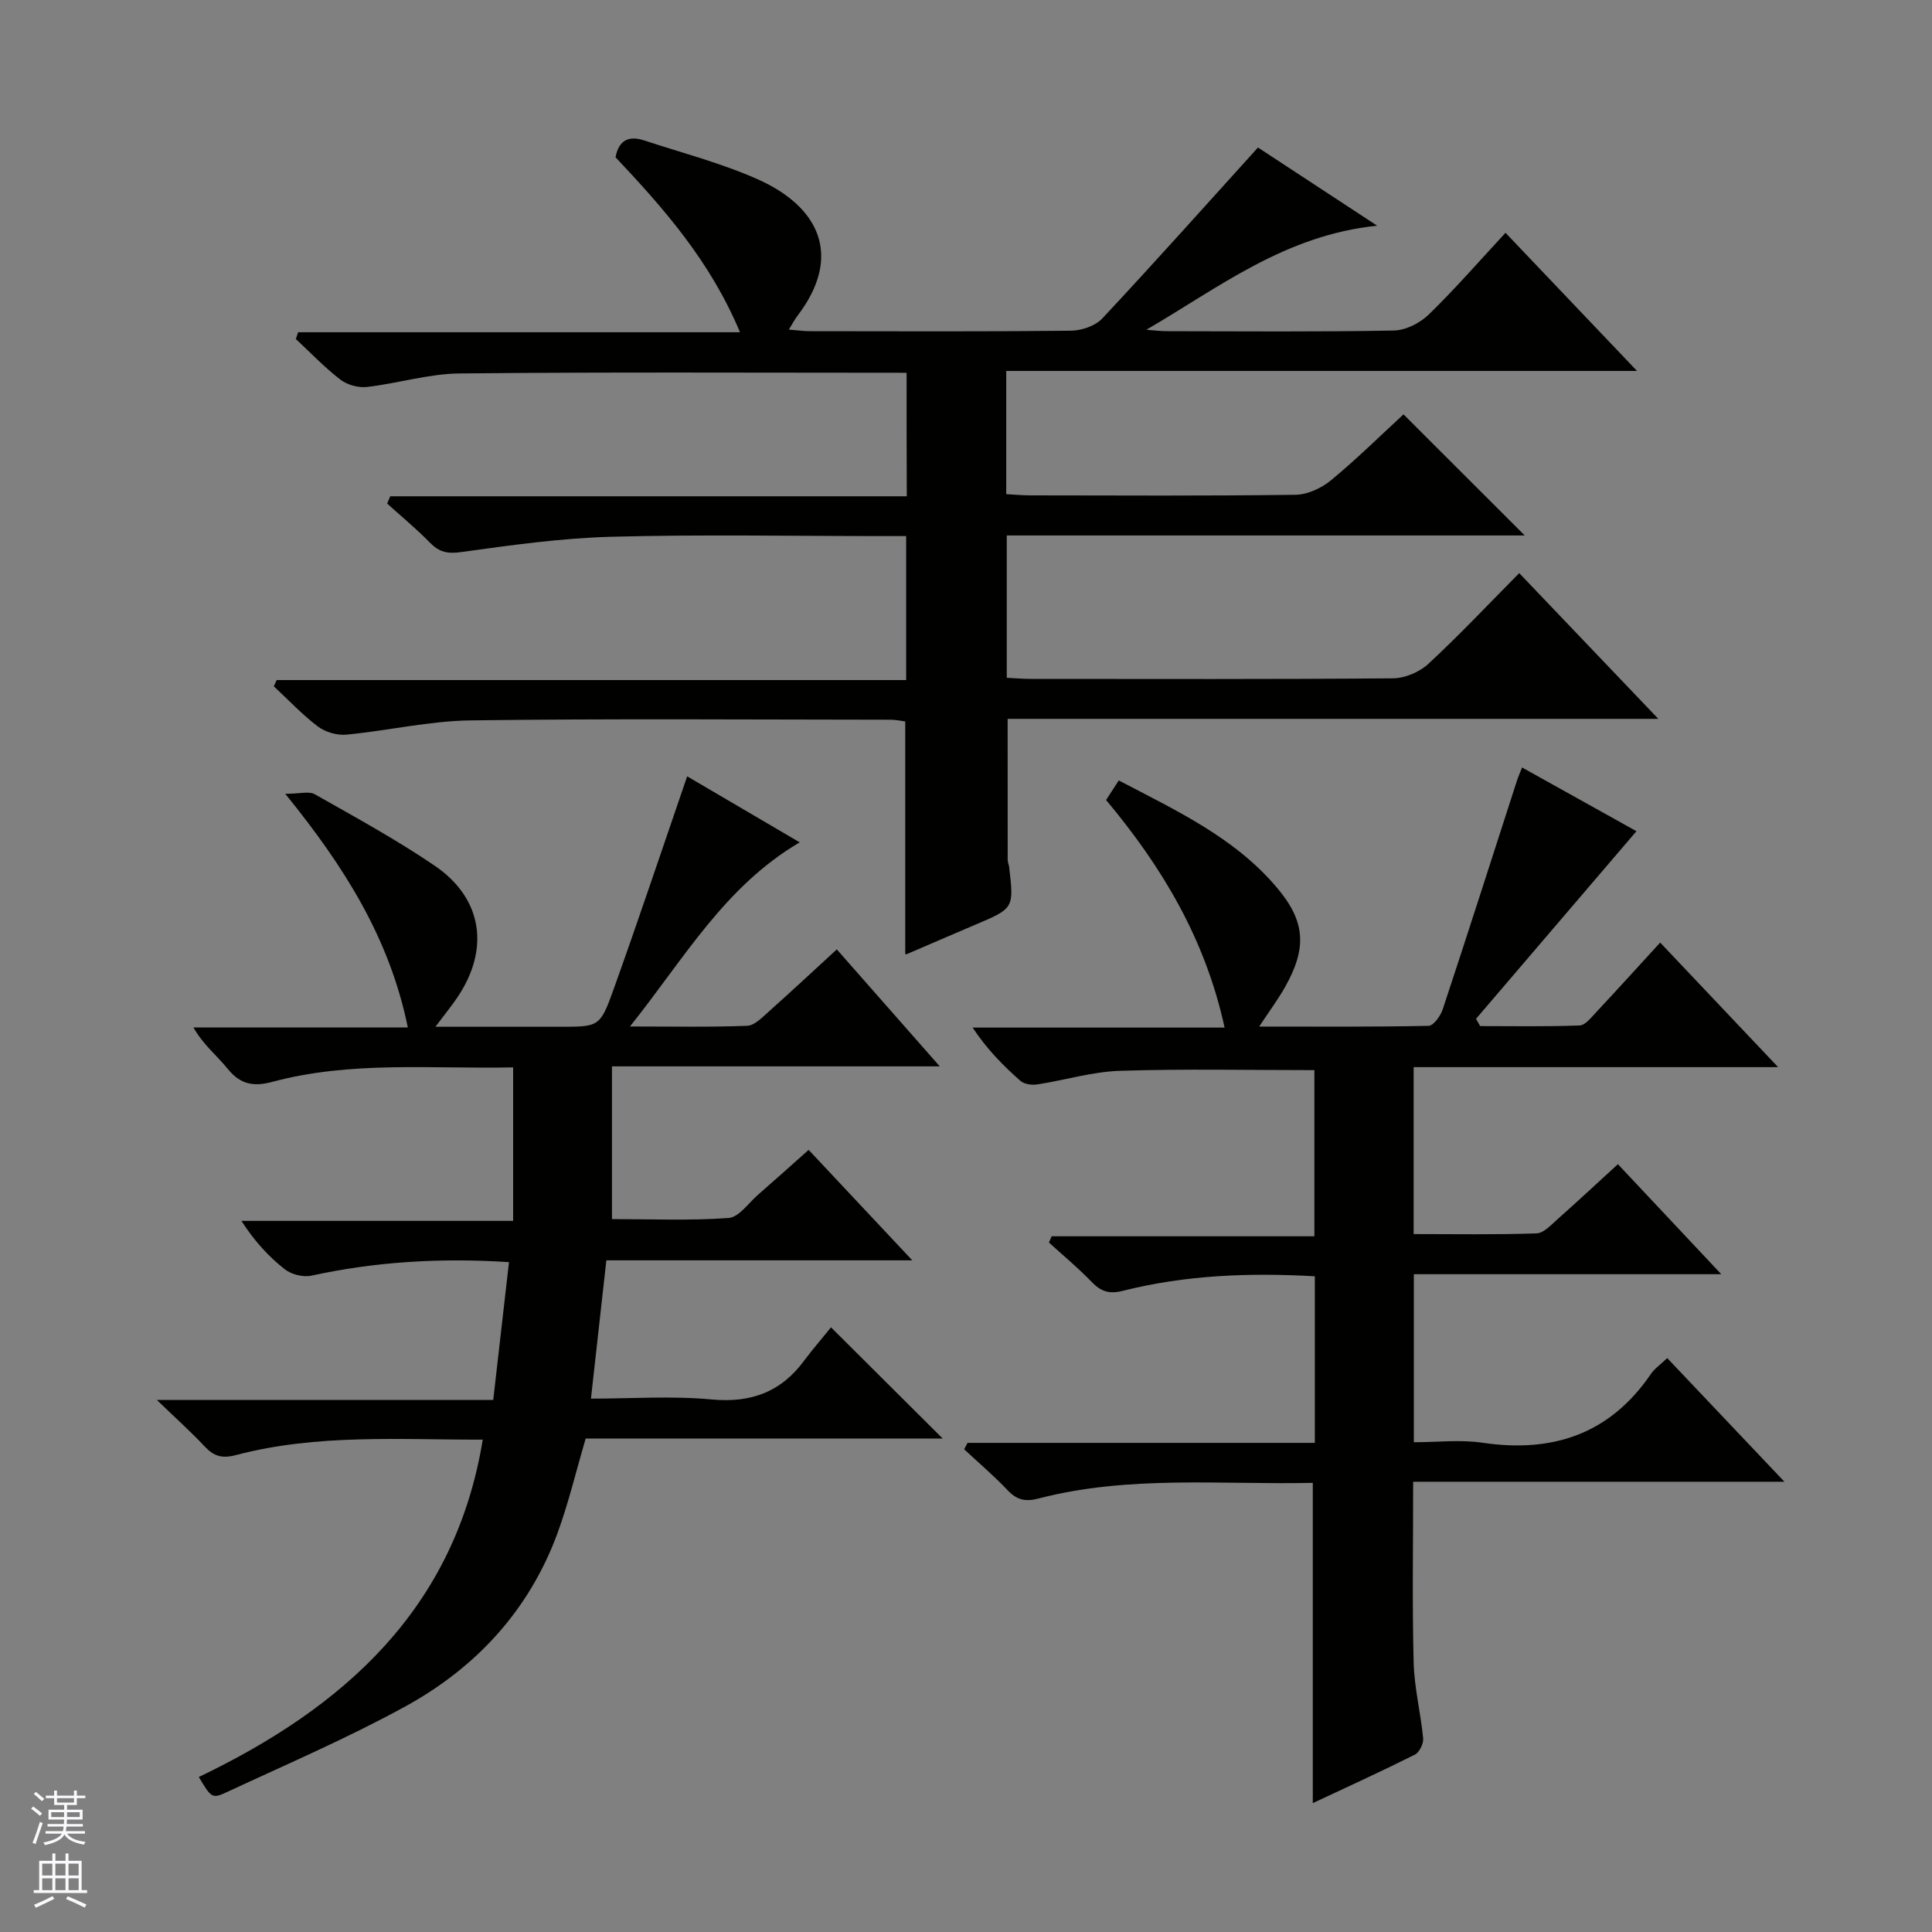
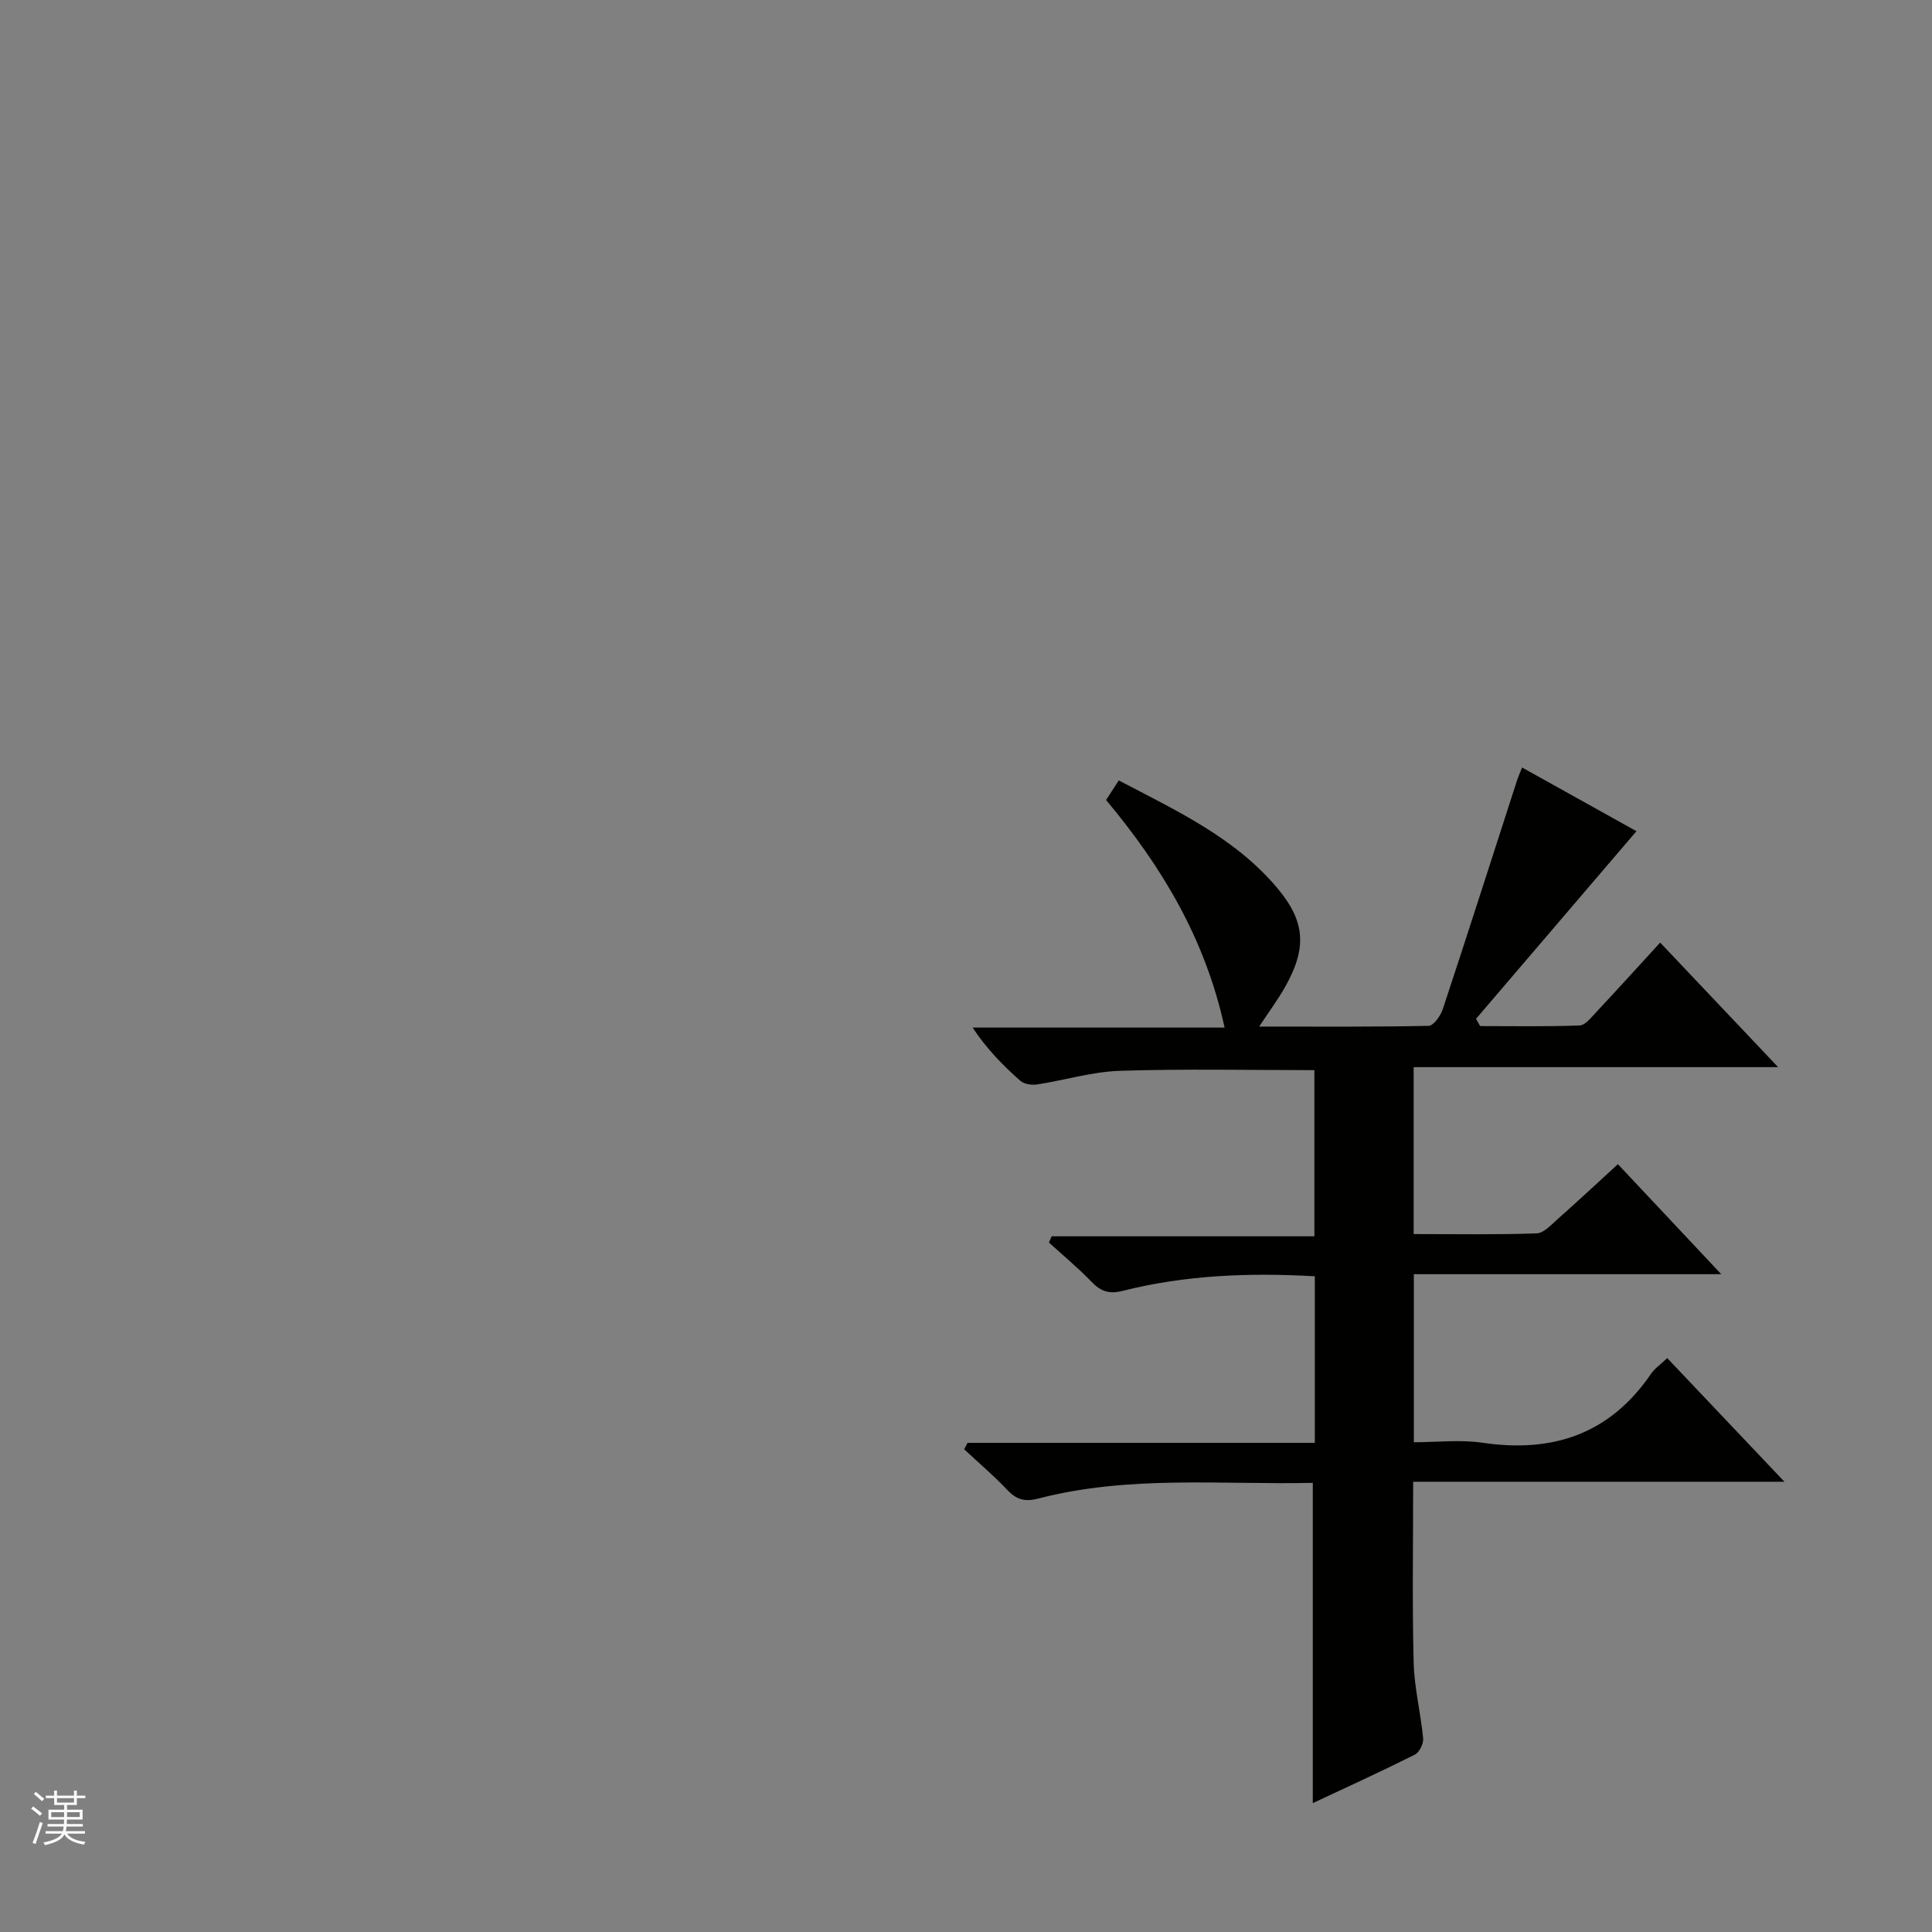
<svg xmlns="http://www.w3.org/2000/svg" enable-background="new 0 0 400 400" viewBox="0 0 400 400">
  <rect x="0" y="0" width="400" height="400" fill="#808080" stroke="none" />
  <g fill="#010100">
-     <path d="m187.7 77.18c-31.23 0-61.89-.17-92.55.14-6.4.06-12.77 2.06-19.19 2.8-1.78.2-4.08-.44-5.5-1.53-3.28-2.53-6.17-5.57-9.21-8.4.16-.47.31-.93.47-1.4h91.49c-6.19-14.79-15.85-25.7-25.77-36.23.68-3.65 2.86-4.49 5.88-3.5 7.88 2.59 15.99 4.7 23.54 8.05 12.46 5.54 17.87 15.67 8.22 28.31-.56.73-.98 1.57-1.76 2.82 1.82.14 3.1.33 4.37.33 18 .02 36 .1 54-.1 2.22-.02 5.07-.98 6.52-2.53 10.77-11.51 21.26-23.27 32.24-35.4 7.15 4.69 15.26 10.01 24.68 16.19-19.15 1.96-32.83 12.85-47.79 21.54 1.42.11 2.85.3 4.27.3 15.67.02 31.34.16 47-.14 2.44-.05 5.37-1.54 7.18-3.29 5.46-5.31 10.47-11.08 15.91-16.94 8.99 9.45 17.69 18.58 27.23 28.6-44.14 0-87.25 0-130.6 0v25.51c1.65.09 3.26.24 4.88.25 18.33.02 36.67.13 55-.12 2.5-.03 5.4-1.38 7.38-3.02 5.37-4.44 10.35-9.36 14.99-13.63 8.49 8.48 16.76 16.74 25.1 25.07-35.43 0-71.16 0-107.24 0v29.47c1.72.08 3.34.23 4.97.23 25 .01 50 .09 75-.12 2.48-.02 5.48-1.3 7.31-2.99 6.35-5.88 12.29-12.2 18.82-18.79 9.5 9.96 18.83 19.72 28.8 30.17-45.44 0-89.99 0-134.72 0 0 10.03 0 19.62.01 29.2 0 .49.24.97.3 1.47 1.01 8.58 1 8.56-7.07 11.98-4.73 2-9.44 4.06-14.16 6.08-.13.05-.32-.06-.28-.05 0-15.96 0-31.88 0-48.14-.82-.1-1.92-.36-3.02-.36-29-.02-58-.25-87 .14-8.57.12-17.11 2.14-25.69 2.95-1.92.18-4.35-.52-5.89-1.68-3.27-2.48-6.11-5.52-9.13-8.33.2-.43.4-.86.6-1.29h130.32c0-10.1 0-19.52 0-29.81-1.55 0-3.29 0-5.02 0-18.67 0-37.34-.36-55.99.14-10.41.28-20.82 1.74-31.16 3.18-2.88.4-4.56-.04-6.47-2-2.77-2.84-5.86-5.38-8.81-8.05.21-.5.42-1.01.63-1.51h106.95c-.04-8.97-.04-17.08-.04-25.57z" />
    <path d="m315.13 158.9c8.42 4.69 16.39 9.13 23.68 13.19-11.13 13.01-22.17 25.93-33.22 38.85.29.5.58 1 .86 1.5 6.87 0 13.74.13 20.59-.13 1.17-.04 2.4-1.65 3.4-2.71 4.32-4.61 8.56-9.3 13.28-14.45 7.99 8.44 15.79 16.68 24.42 25.79-25.83 0-50.51 0-75.46 0v34.56c8.58 0 17.02.15 25.43-.14 1.52-.05 3.08-1.81 4.43-3 4.09-3.62 8.08-7.35 12.43-11.33 7.11 7.56 13.91 14.8 21.4 22.78-21.67 0-42.51 0-63.65 0v34.79c4.77 0 9.61-.58 14.26.11 14.56 2.14 26.35-1.83 34.84-14.27.73-1.07 1.88-1.85 3.36-3.26 7.93 8.37 15.76 16.62 24.27 25.6-26.01 0-51.2 0-76.87 0 0 12.84-.21 25.12.1 37.39.13 5.26 1.47 10.49 1.97 15.76.1 1.08-.79 2.88-1.72 3.35-6.95 3.48-14.03 6.71-21.13 10.04 0-22.17 0-43.97 0-66.31-18.8.42-37.96-1.64-56.74 3.23-2.84.74-4.55.3-6.49-1.75-2.81-2.97-5.95-5.63-8.95-8.43.23-.44.46-.89.7-1.33h71.9c0-11.86 0-23.08 0-34.49-13.55-.77-26.8-.26-39.78 3.02-2.88.73-4.57.08-6.48-1.91-2.76-2.86-5.84-5.41-8.79-8.1.19-.43.38-.86.57-1.29h54.39c0-11.89 0-23.09 0-34.4-13.41 0-26.83-.29-40.23.14-5.74.18-11.42 1.94-17.16 2.82-1.12.17-2.7-.05-3.49-.75-3.57-3.16-6.94-6.56-9.88-11.02h52.17c-4.01-18.39-12.96-33.28-24.54-47.12.79-1.22 1.57-2.42 2.63-4.05 11.88 6.24 23.98 11.79 32.79 22.25 5.85 6.94 6.22 12.44 1.61 20.57-1.44 2.54-3.2 4.91-5.33 8.14 12.22 0 23.65.09 35.07-.15 1.03-.02 2.48-2.06 2.93-3.42 5.21-15.73 10.25-31.52 15.35-47.29.25-.79.59-1.54 1.08-2.78z" />
-     <path d="m172.05 274.81c8.24 8.2 15.51 15.44 23.12 23.02-24.81 0-49.5 0-73.91 0-2.03 6.92-3.56 13.37-5.82 19.55-5.88 16.03-16.91 27.93-31.65 35.99-11.91 6.52-24.46 11.91-36.79 17.65-3.13 1.46-3.25 1.2-5.84-3.11 29.96-14.36 53.04-34.75 58.79-69.85-17.11.04-34.29-1.24-51.1 3.2-2.89.76-4.58.24-6.49-1.8-2.8-3-5.88-5.74-9.89-9.62h69.65c1.1-9.65 2.16-18.91 3.26-28.53-14.34-.92-27.67-.08-40.9 2.8-1.7.37-4.14-.24-5.52-1.32-3.36-2.65-6.3-5.84-8.97-10.02h56.25c0-10.97 0-21.2 0-31.78-16.89.35-33.57-1.39-49.91 3.01-3.69.99-6.52.58-9.1-2.61-2.24-2.78-5.13-5.04-7.18-8.66h44.39c-3.78-18.43-13.03-33.15-25.38-48.38 2.99 0 4.91-.59 6.11.09 8.38 4.75 16.87 9.38 24.82 14.79 9.96 6.78 11.47 17.32 4.65 27.35-1.19 1.75-2.54 3.4-4.49 6h25.65c8.18 0 8.43.09 11.22-7.7 5.21-14.52 10.09-29.15 15.25-44.15 7.18 4.21 14.99 8.8 23.3 13.67-15.57 9.15-23.91 24.07-35.14 38.12 8.8 0 16.54.16 24.27-.14 1.52-.06 3.11-1.74 4.44-2.92 4.7-4.19 9.3-8.48 14.11-12.9 7.07 8.03 13.86 15.74 21.32 24.22-23.14 0-45.34 0-67.87 0v31.62c8.03 0 16.12.35 24.15-.23 2.14-.15 4.12-3.1 6.11-4.83 3.38-2.94 6.72-5.94 10.46-9.27 6.97 7.43 13.82 14.73 21.46 22.87-21.87 0-42.59 0-63.34 0-1.07 9.63-2.09 18.79-3.19 28.63 8.42 0 16.75-.6 24.95.17 8.29.78 14.53-1.6 19.35-8.25 1.82-2.4 3.79-4.67 5.4-6.68z" />
  </g>
  <path d="m6.45 374.46.42-.45c.65.47 1.27.95 1.85 1.44l-.45.49c-.66-.56-1.26-1.06-1.83-1.48m.93 7.33-.63-.26c.55-1.36 1.05-2.8 1.52-4.33.19.1.38.19.59.27-.46 1.29-.95 2.73-1.48 4.32m-.38-10.38.44-.42c.43.34 1.01.82 1.74 1.44l-.49.49c-.53-.51-1.09-1.01-1.69-1.51m2.5.35h1.72v-1.04h.59v1.04h3.52v-1.04h.59v1.04h1.75v.53h-1.75v1.42h-2.03v.97h3.22v2.03h-3.24c0 .35-.01.66-.03.93h3.32v.53h-3.37c-.03.27-.08.58-.15.94h3.96v.53h-3.71c.67.92 1.93 1.48 3.79 1.68-.13.24-.23.44-.29.59-2.13-.38-3.48-1.08-4.04-2.12-.43.97-1.77 1.72-4.03 2.23-.09-.19-.2-.37-.33-.55 2.1-.42 3.37-1.03 3.81-1.83h-3.36v-.53h3.58c.08-.29.13-.61.16-.94h-3.33v-.53h3.39c.02-.27.04-.58.04-.93h-3.23v-2.03h3.25v-.97h-2.07v-1.42h-1.73zm1.12 3.44v1h2.65c.01-.3.02-.44.01-.4v-.25-.35zm1.19-2h3.52v-.91h-3.52zm4.71 2h-2.63v.59c0 .15-.01.28-.01.4h2.64z" fill="#fafafc" />
-   <path d="m13.55 383.74h.63v1.52h2.72v6.07h1.13v.6h-11.05v-.6h1.13v-6.07h2.73v-1.52h.63v1.52h2.1v-1.52zm-2.68 8.83.38.56c-1.24.63-2.53 1.25-3.85 1.85-.1-.21-.21-.42-.34-.63 1.36-.55 2.63-1.15 3.81-1.78m-2.13-4.27h2.1v-2.45h-2.1zm0 3.04h2.1v-2.46h-2.1zm2.72-3.04h2.1v-2.45h-2.1zm0 3.04h2.1v-2.46h-2.1zm6.07 3.6c-1.41-.71-2.7-1.3-3.86-1.78l.35-.56c1.45.62 2.75 1.19 3.88 1.72zm-1.25-9.09h-2.1v2.45h2.1zm-2.09 5.49h2.1v-2.46h-2.1z" fill="#fafafc" />
</svg>